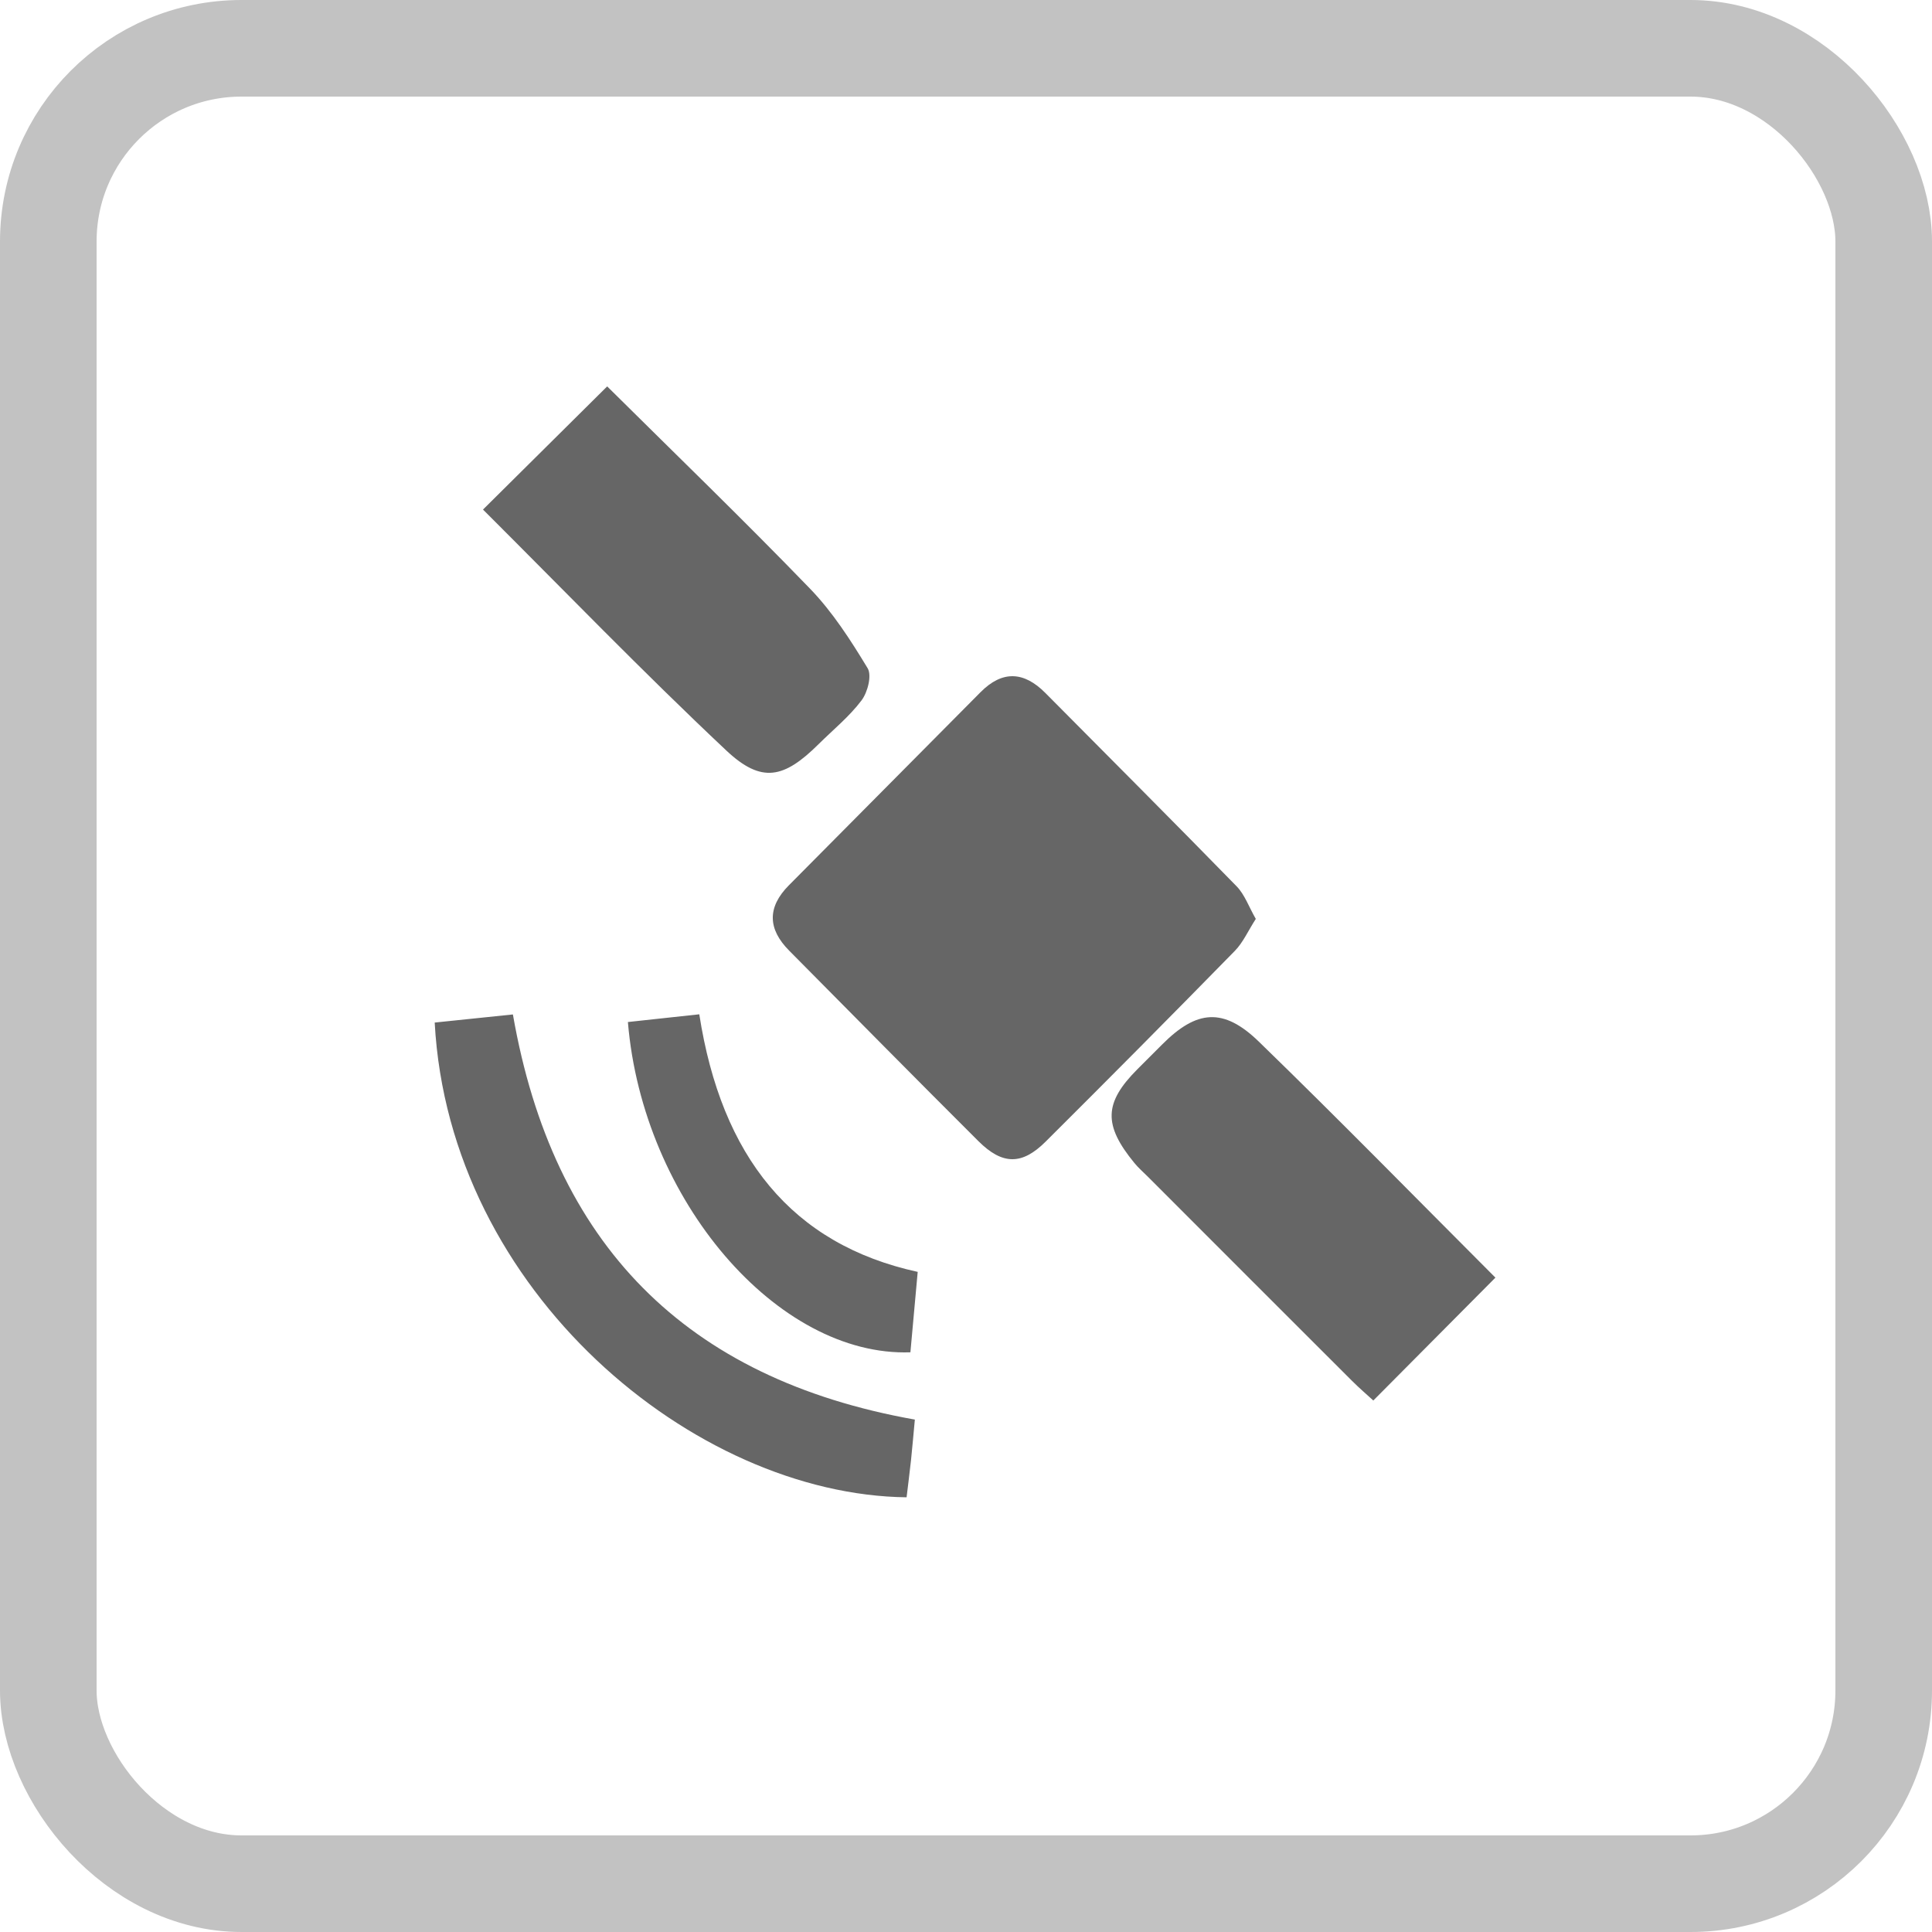
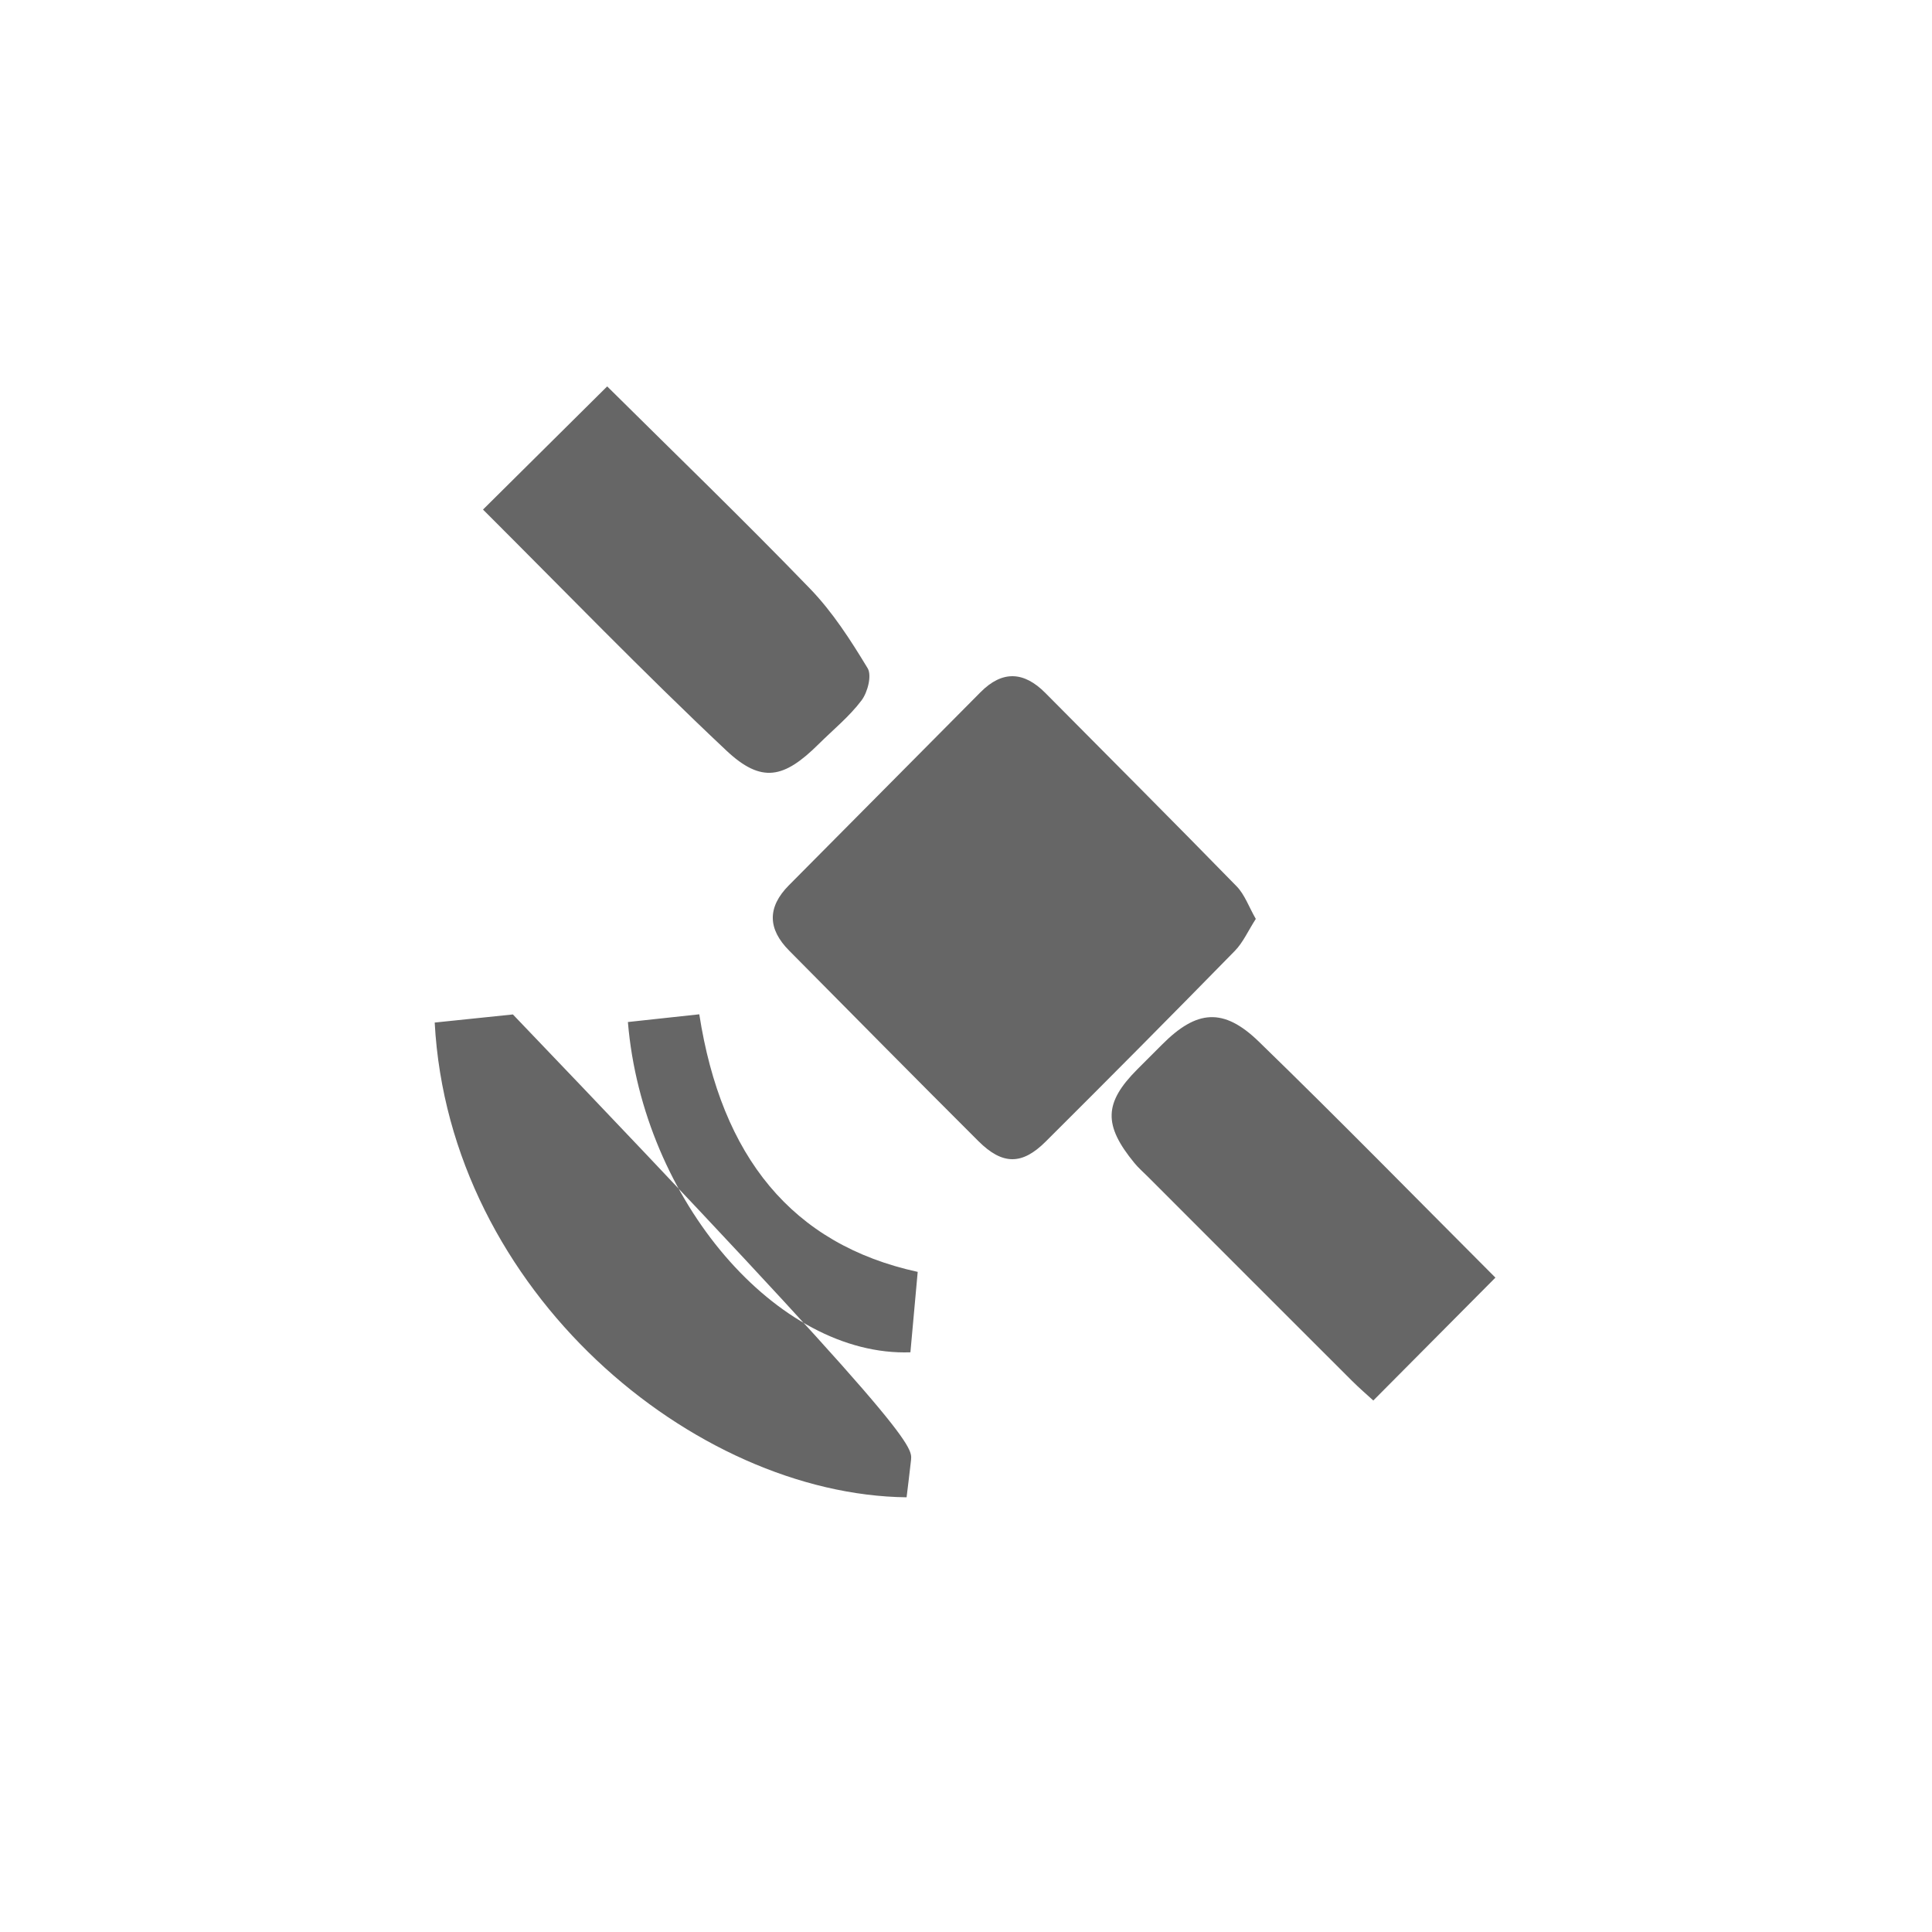
<svg xmlns="http://www.w3.org/2000/svg" width="40px" height="40px" viewBox="0 0 40 40" version="1.1">
  <title>Group 19</title>
  <desc>Created with Sketch.</desc>
  <g id="Layout" stroke="none" stroke-width="1" fill="none" fill-rule="evenodd">
    <g id="2.-PDN---O-Parque-(Visão-1)" transform="translate(-1106, -880)">
      <g id="Group-19" transform="translate(1106, 880)">
-         <rect id="Rectangle-Copy-6" stroke="#C2C2C2" stroke-width="2" x="1" y="1" width="38" height="38" rx="4" />
        <g id="Group-13" transform="translate(9, 8)">
          <g id="Group-7" transform="translate(14, 13)" />
          <g id="Group-10" transform="translate(0, 13)" />
-           <path d="M16.564,11.689 C15.267,13.014 13.961,14.33 12.647,15.638 C12.159,16.124 11.754,16.121 11.258,15.627 C9.945,14.318 8.643,12.998 7.338,11.681 C6.894,11.233 6.882,10.784 7.333,10.329 C8.657,8.997 9.979,7.664 11.301,6.331 C11.753,5.875 12.199,5.9 12.642,6.346 C13.964,7.679 15.291,9.006 16.603,10.35 C16.77,10.521 16.856,10.775 17,11.025 C16.839,11.275 16.735,11.515 16.564,11.689 Z M6.036,7.537 C4.302,5.906 2.647,4.192 1,2.55 C1.861,1.697 2.694,0.87 3.571,0 C4.941,1.359 6.381,2.75 7.771,4.188 C8.239,4.672 8.613,5.256 8.963,5.834 C9.054,5.984 8.964,6.333 8.837,6.501 C8.585,6.836 8.249,7.108 7.949,7.406 C7.232,8.117 6.768,8.226 6.036,7.537 Z M17.062,13.565 C18.729,15.183 20.353,16.843 21.961,18.452 C21.114,19.304 20.292,20.131 19.433,20.996 C19.307,20.88 19.143,20.74 18.991,20.588 C17.581,19.181 16.173,17.771 14.765,16.362 C14.671,16.268 14.569,16.18 14.486,16.078 C13.84,15.291 13.856,14.831 14.55,14.136 C14.722,13.964 14.894,13.792 15.066,13.62 C15.775,12.91 16.329,12.854 17.062,13.565 Z M1.619,13.003 C2.448,17.755 5.188,20.546 9.941,21.391 C9.915,21.665 9.891,21.946 9.862,22.227 C9.834,22.487 9.8,22.746 9.77,23 C5.378,22.948 0.3,18.752 -5.73770495e-05,13.171 C0.57,13.112 1.087,13.058 1.619,13.003 Z M5.478,13 C5.936,15.946 7.394,17.764 10,18.333 C9.948,18.905 9.898,19.455 9.849,19.998 C7.101,20.095 4.307,16.852 4,13.16 C4.498,13.106 4.956,13.057 5.478,13 Z" id="Combined-Shape" fill="#666666" />
+           <path d="M16.564,11.689 C15.267,13.014 13.961,14.33 12.647,15.638 C12.159,16.124 11.754,16.121 11.258,15.627 C9.945,14.318 8.643,12.998 7.338,11.681 C6.894,11.233 6.882,10.784 7.333,10.329 C8.657,8.997 9.979,7.664 11.301,6.331 C11.753,5.875 12.199,5.9 12.642,6.346 C13.964,7.679 15.291,9.006 16.603,10.35 C16.77,10.521 16.856,10.775 17,11.025 C16.839,11.275 16.735,11.515 16.564,11.689 Z M6.036,7.537 C4.302,5.906 2.647,4.192 1,2.55 C1.861,1.697 2.694,0.87 3.571,0 C4.941,1.359 6.381,2.75 7.771,4.188 C8.239,4.672 8.613,5.256 8.963,5.834 C9.054,5.984 8.964,6.333 8.837,6.501 C8.585,6.836 8.249,7.108 7.949,7.406 C7.232,8.117 6.768,8.226 6.036,7.537 Z M17.062,13.565 C18.729,15.183 20.353,16.843 21.961,18.452 C21.114,19.304 20.292,20.131 19.433,20.996 C19.307,20.88 19.143,20.74 18.991,20.588 C17.581,19.181 16.173,17.771 14.765,16.362 C14.671,16.268 14.569,16.18 14.486,16.078 C13.84,15.291 13.856,14.831 14.55,14.136 C14.722,13.964 14.894,13.792 15.066,13.62 C15.775,12.91 16.329,12.854 17.062,13.565 Z M1.619,13.003 C9.915,21.665 9.891,21.946 9.862,22.227 C9.834,22.487 9.8,22.746 9.77,23 C5.378,22.948 0.3,18.752 -5.73770495e-05,13.171 C0.57,13.112 1.087,13.058 1.619,13.003 Z M5.478,13 C5.936,15.946 7.394,17.764 10,18.333 C9.948,18.905 9.898,19.455 9.849,19.998 C7.101,20.095 4.307,16.852 4,13.16 C4.498,13.106 4.956,13.057 5.478,13 Z" id="Combined-Shape" fill="#666666" />
        </g>
      </g>
    </g>
  </g>
</svg>